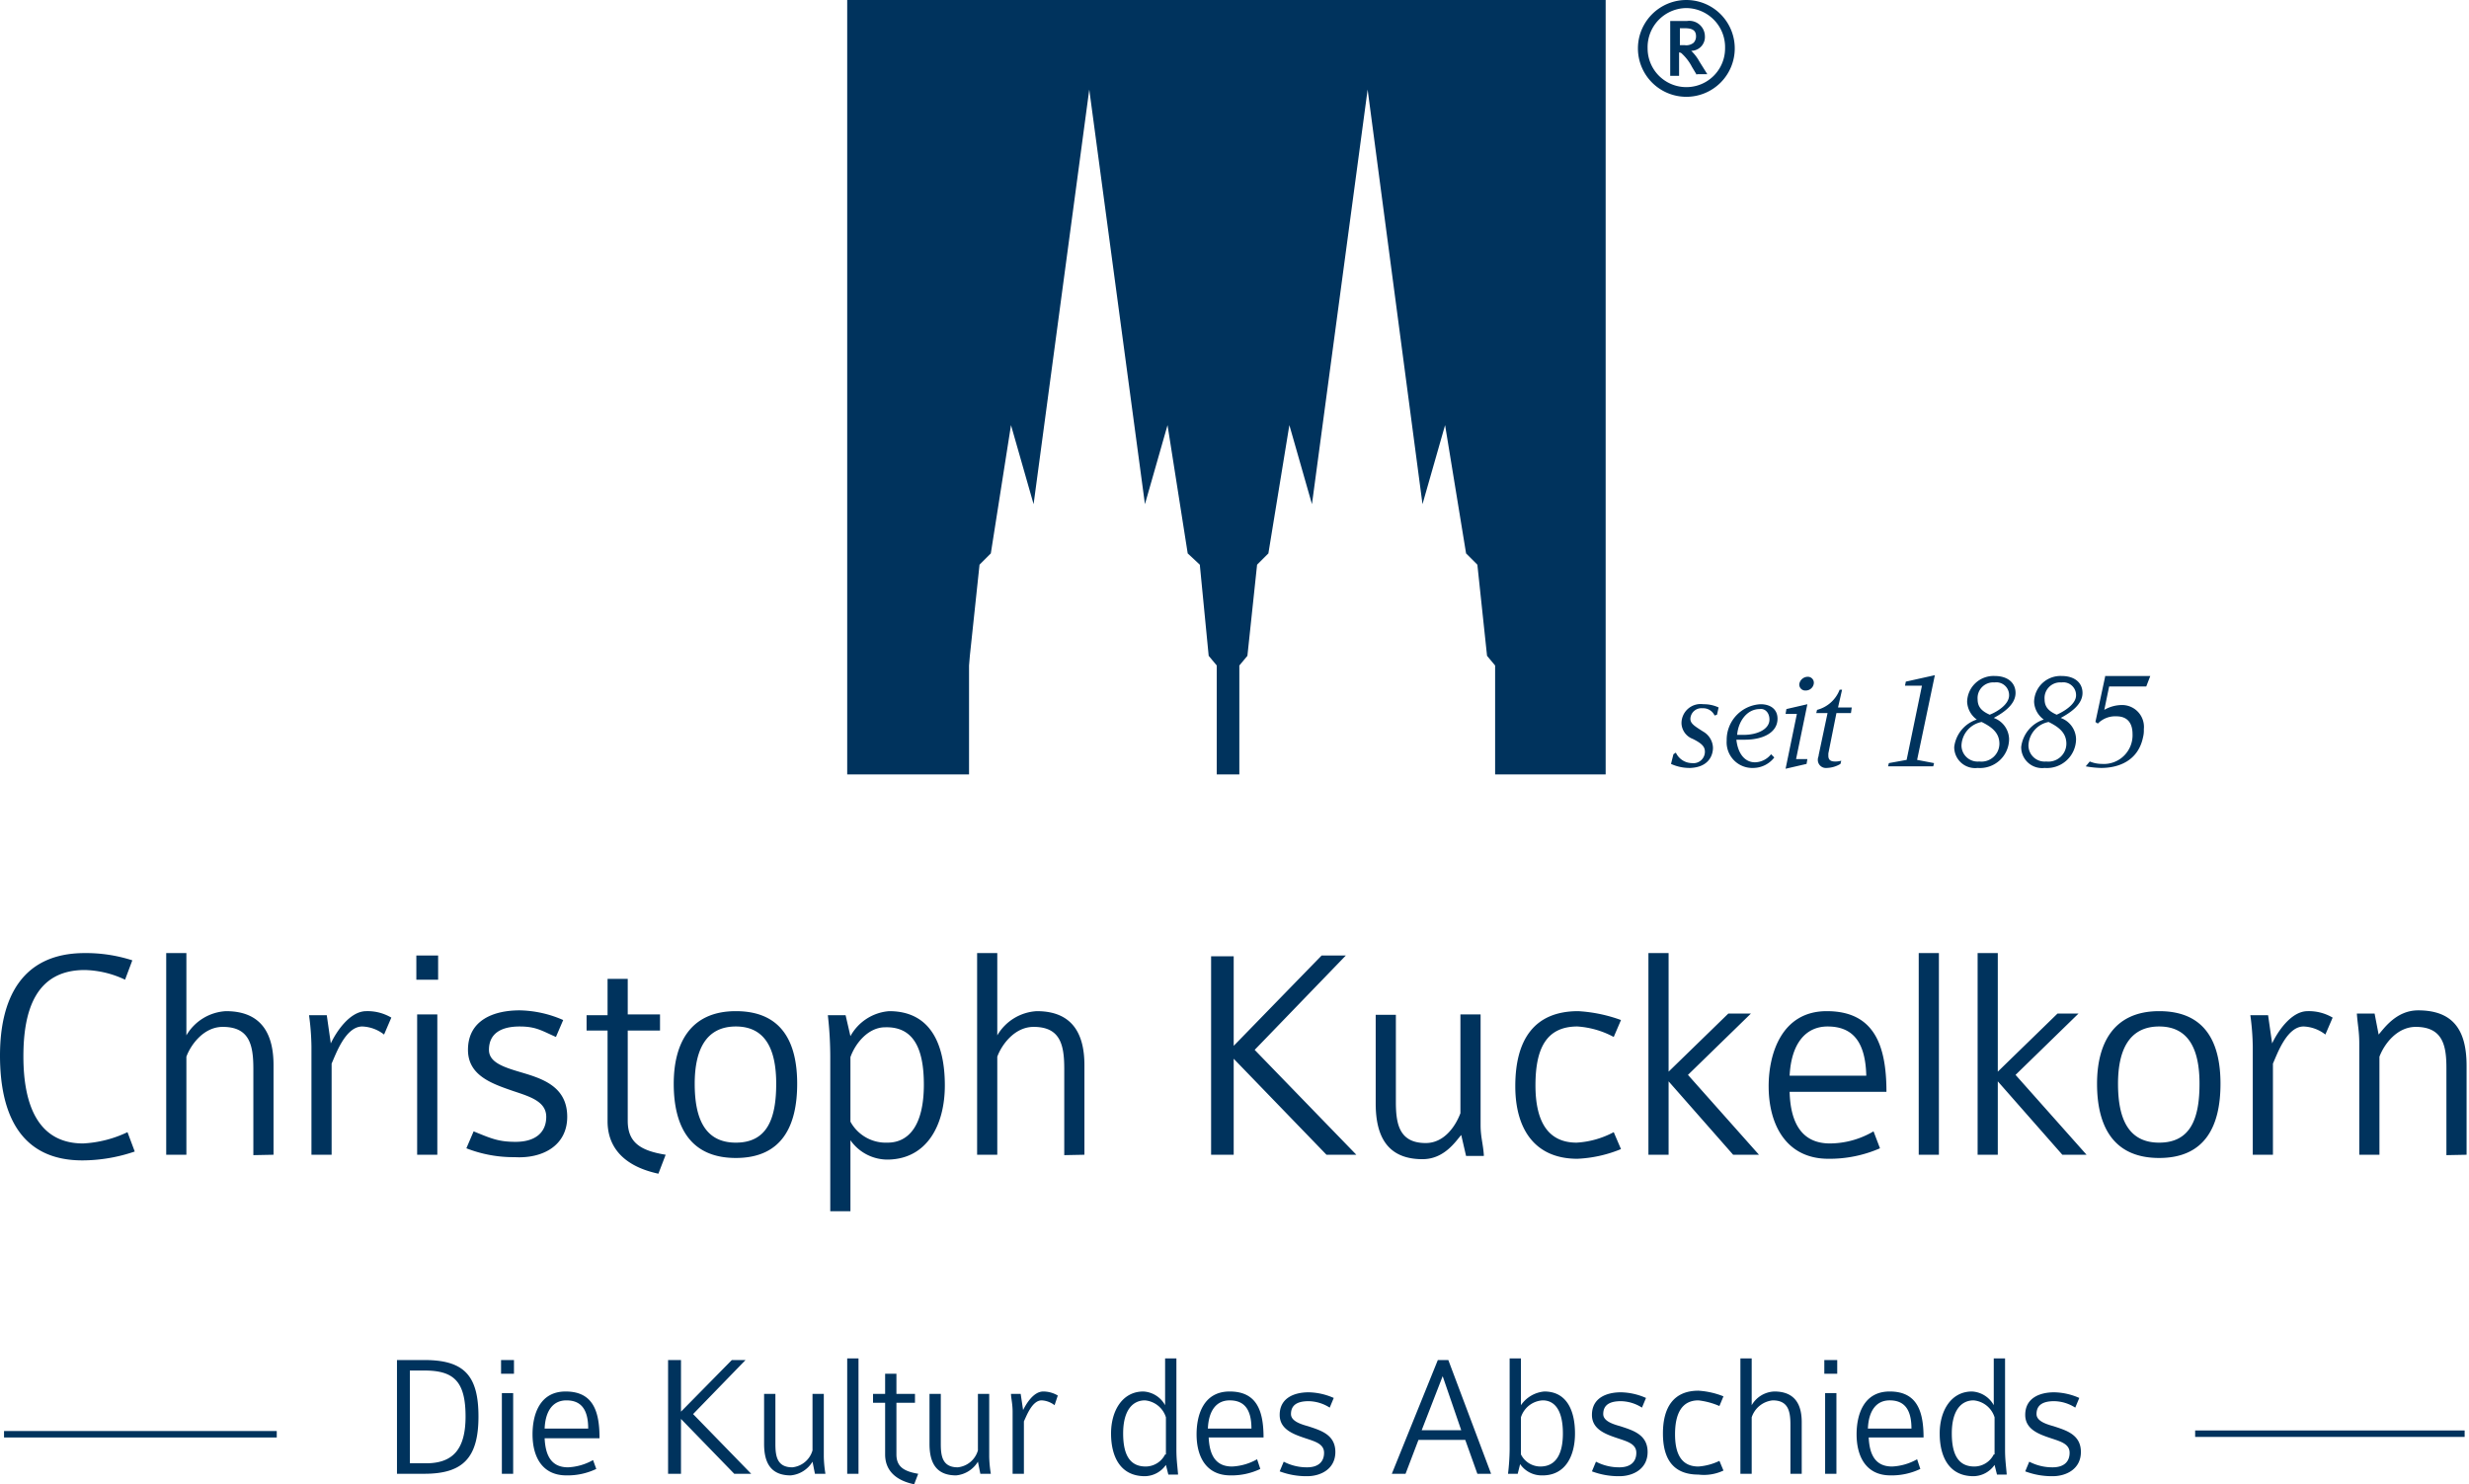
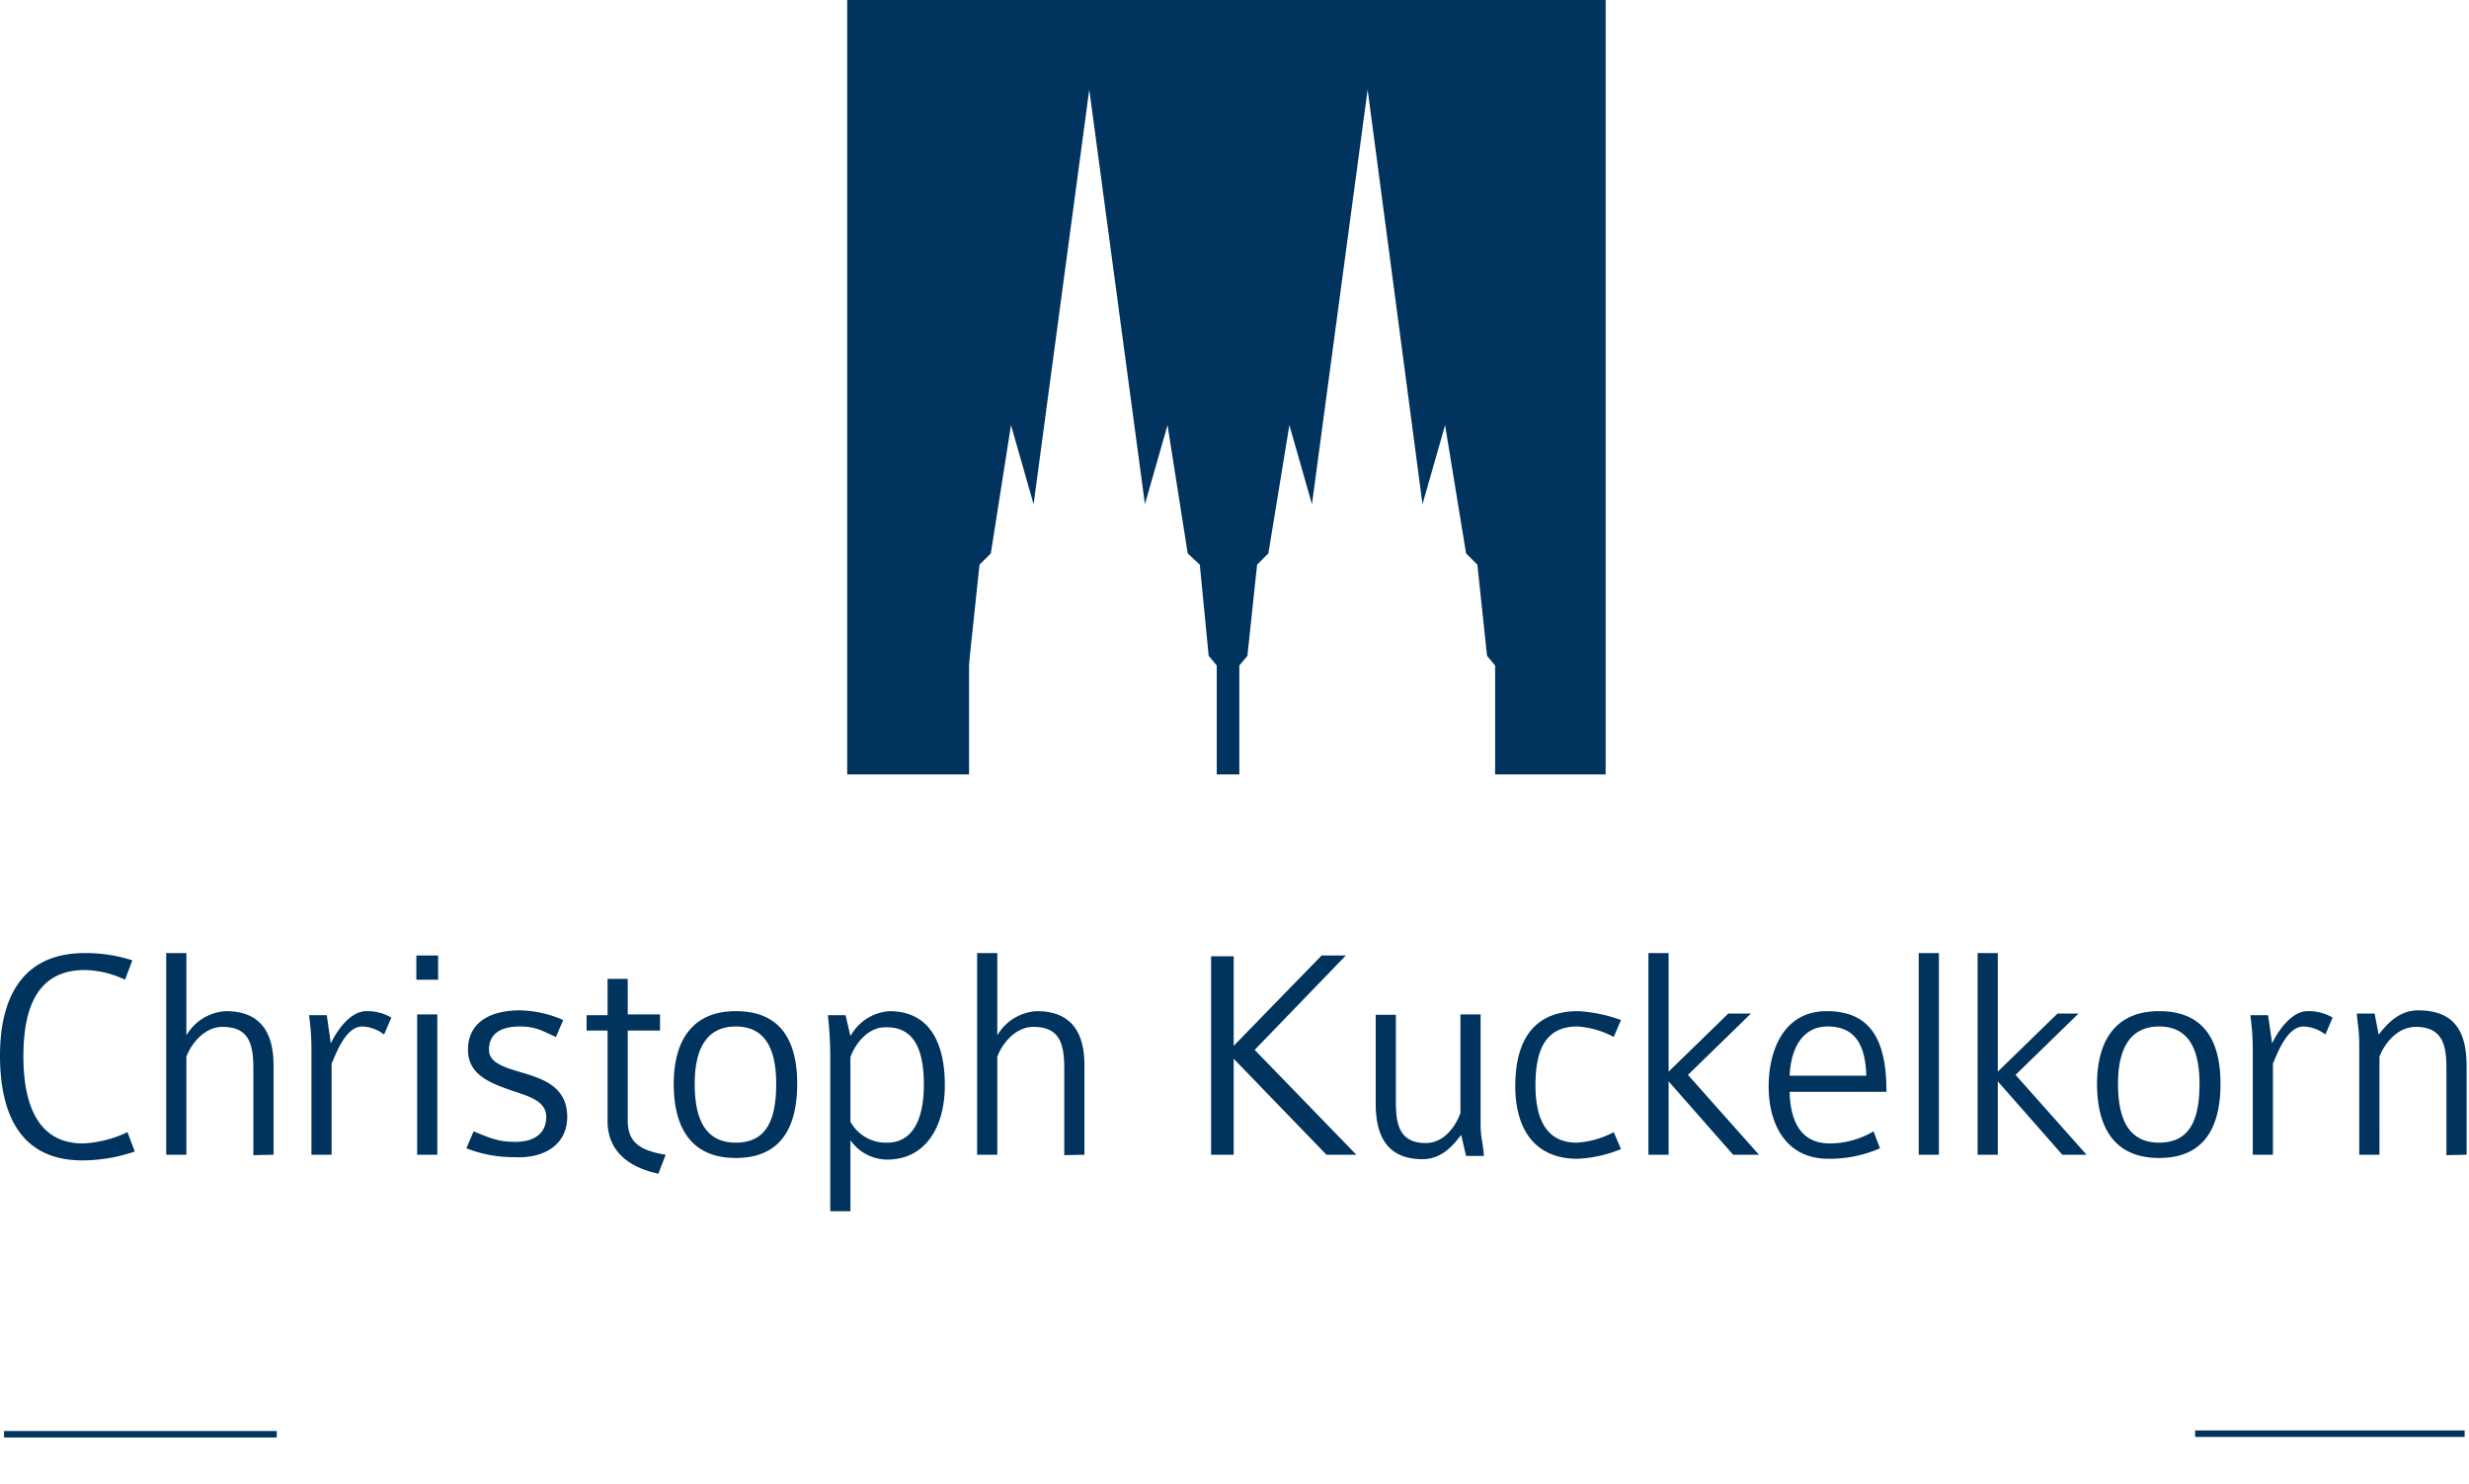
<svg xmlns="http://www.w3.org/2000/svg" id="adc36d79-7800-4875-9146-c14eab6d137b" viewBox="0 0 306 184">
  <title>kuckelkorn_logo</title>
  <g id="b6ff157b-1c66-497c-9aab-486c909cbb02">
    <polygon id="ea6b3e0e-e228-4a35-a7ed-292a81ab4c71" points="105 0 105 96 120.1 96 120.1 82.5 120.2 81.3 121.4 70 122.8 68.6 125.3 52.7 128.1 62.5 135 11.1 141.9 62.5 144.7 52.7 147.2 68.6 148.7 70 149.8 81.3 150.8 82.5 150.8 91.2 150.8 96 153.6 96 153.6 91.2 153.6 82.5 154.6 81.3 155.8 70 157.2 68.6 159.8 52.7 162.6 62.5 169.5 11.1 176.3 62.5 179.1 52.7 181.7 68.6 183.1 70 184.3 81.3 185.3 82.5 185.3 96 199 96 199 0 105 0" style="fill:#00335d;fill-rule:evenodd" />
-     <path id="bbdc58e2-aa9a-46d7-a735-40d8c76fca89" d="M209,12a6,6,0,0,1-6-6,6,6,0,0,1,12,0,6,6,0,0,1-6,6Zm0-11a4.85,4.85,0,0,0-4.8,5,4.8,4.8,0,1,0,9.6,0A4.85,4.85,0,0,0,209,1Zm1.3,8.3-.6-1a5.92,5.92,0,0,0-1.2-1.6.52.52,0,0,0-.4-.2V9.4H207V2.6h2.1a1.93,1.93,0,0,1,2.2,1.9,1.71,1.71,0,0,1-1.7,1.8,5.32,5.32,0,0,1,1,1.3l1,1.6h-1.3Zm-2.1-5.8V5.6h.6a1.44,1.44,0,0,0,1.1-.3,1.14,1.14,0,0,0,.3-.8c0-.7-.4-1-1.4-1Z" style="fill:#00335d;fill-rule:evenodd" />
    <g id="f28a0adf-4f99-4bed-8959-d0a90aa25fb6">
      <rect x="0.5" y="177.4" width="33.8" height="0.8" style="fill:#00335d" />
-       <path id="ee96f298-f811-4eb0-b349-203dfef94174" d="M213,87.7a4.33,4.33,0,0,0-1.9-.4,2.37,2.37,0,0,0-2.7,2.4,2.15,2.15,0,0,0,1.4,1.9c1.2.6,1.5,1,1.5,1.6a1.42,1.42,0,0,1-1.6,1.4,2.23,2.23,0,0,1-2-1.3l-.3.2-.3,1.2a5.52,5.52,0,0,0,2.4.5c2.3-.1,2.8-1.6,2.8-2.5a2.4,2.4,0,0,0-1.2-2c-1.1-.7-1.6-1-1.6-1.6a1.37,1.37,0,0,1,1.5-1.3,1.55,1.55,0,0,1,1.5.9l.3-.1Zm5.2-.4a4.42,4.42,0,0,0-4.2,4.5,3.18,3.18,0,0,0,3.3,3.4,3.32,3.32,0,0,0,2.6-1.3l-.4-.4a2.6,2.6,0,0,1-2,1c-1.2,0-2.1-1-2.3-2.8h1c2.5,0,4.1-1,4.1-2.6,0-1.2-.9-1.8-2.1-1.8Zm1.1,1.9c0,1.2-1.5,1.9-3.2,1.9h-.8c.1-1.5,1.1-3.2,2.8-3.2.6-.1,1.2.4,1.2,1.3Zm5.5-4.5a.74.74,0,0,0-.8-.8,1.07,1.07,0,0,0-1,.9.74.74,0,0,0,.8.8,1,1,0,0,0,1-.9Zm-3.4,3.2-.1.6h1.4l-1.4,6.8,2.6-.6.1-.6h-1.4l1.4-6.8Zm6.4-.2.5-2.2H228a4.1,4.1,0,0,1-2.8,2.5l-.1.4h1.4l-1.1,5.2c0,.2-.1.3-.1.5a1,1,0,0,0,1.1,1.1,3.46,3.46,0,0,0,1.7-.5l.1-.4a2.49,2.49,0,0,1-.8.1c-.5,0-.8-.2-.8-.7v-.3l1-5h1.8l.1-.7Zm8.4-3.2-.1.5h2.1l-1.9,9.2-2.2.4-.1.4h5.6l.1-.4-2.1-.4,2.2-10.5Zm13.6,1.4c0-1.2-.9-2.1-2.6-2.1a3.27,3.27,0,0,0-3.4,3.2,2.87,2.87,0,0,0,1.2,2.2,4.09,4.09,0,0,0-2.8,3.4,2.59,2.59,0,0,0,2.9,2.6,3.61,3.61,0,0,0,3.9-3.6,2.86,2.86,0,0,0-1.9-2.6c1.3-.7,2.7-1.7,2.7-3.1Zm-3.2,2.7c-.9-.4-1.5-.9-1.5-1.9a1.94,1.94,0,0,1,2.1-2.1,1.58,1.58,0,0,1,1.8,1.6c0,1.1-1.4,2-2.4,2.4Zm-1.3,5.8a2,2,0,0,1-2.2-2,3.08,3.08,0,0,1,2.5-2.9c1.2.6,2.2,1.3,2.2,2.7a2.23,2.23,0,0,1-2.5,2.2Zm12.8-8.5c0-1.2-.9-2.1-2.6-2.1a3.27,3.27,0,0,0-3.4,3.2,2.87,2.87,0,0,0,1.2,2.2,4.09,4.09,0,0,0-2.8,3.4,2.59,2.59,0,0,0,2.9,2.6,3.61,3.61,0,0,0,3.9-3.6,2.86,2.86,0,0,0-1.9-2.6c1.3-.7,2.7-1.7,2.7-3.1Zm-3.2,2.7c-.9-.4-1.5-.9-1.5-1.9a1.94,1.94,0,0,1,2.1-2.1,1.58,1.58,0,0,1,1.8,1.6c0,1.1-1.5,2-2.4,2.4Zm-1.3,5.8a2,2,0,0,1-2.2-2,3.08,3.08,0,0,1,2.5-2.9c1.2.6,2.2,1.3,2.2,2.7a2.23,2.23,0,0,1-2.5,2.2Zm7.3-10.5-1.2,5.6.3.2a3,3,0,0,1,2.3-.9c1.5,0,2,1,2,2.2a3.56,3.56,0,0,1-3.8,3.7,4,4,0,0,1-1.5-.3l-.5.6a12.25,12.25,0,0,0,1.9.2c2.2,0,4.6-.9,5.2-3.8a3.4,3.4,0,0,0,.1-1,2.71,2.71,0,0,0-2.7-3,4.42,4.42,0,0,0-2.2.6l.6-2.9H266l.5-1.3h-5.6Z" style="fill:#00335d;fill-rule:evenodd" />
      <g id="f1d523fb-82cc-4d1d-b9ce-d71e8d7e301a">
        <path id="b85595cc-04d7-47ab-8226-c2428caf2d2d" d="M16.7,142.75l-.9-2.4a14.42,14.42,0,0,1-5.5,1.4c-5.6,0-7.4-4.8-7.4-10.8,0-5.8,1.6-10.7,7.6-10.7a12.25,12.25,0,0,1,5,1.2l.9-2.4a18.71,18.71,0,0,0-5.9-.9c-8,0-10.5,5.9-10.5,12.7,0,7.5,2.7,13,10.2,13a20.16,20.16,0,0,0,6.5-1.1Zm17.2.4v-11.1c0-3.5-1.2-6.7-5.9-6.7a6.06,6.06,0,0,0-4.9,3v-10.2H20.6v25h2.5V131c.5-1.4,2.1-3.7,4.5-3.7,3.3,0,3.8,2.2,3.8,5.2v10.7Zm14.6-17a5.79,5.79,0,0,0-3.1-.8c-2.1,0-3.8,2.7-4.4,4l-.5-3.5H38.3a31,31,0,0,1,.3,3.9v13.4h2.5v-11.3c.5-1.1,1.7-4.6,3.8-4.6a4.65,4.65,0,0,1,2.7,1Zm3.1-4.7h2.7v-3H51.6Zm.1,21.7h2.5v-17.4H51.7Zm18.6-4.7c0-3.9-3.3-4.8-6-5.6-2-.6-3.7-1.2-3.7-2.7,0-2.1,1.6-2.9,3.8-2.9,2,0,2.7.5,4.5,1.3l.9-2.1a14,14,0,0,0-5.4-1.2c-3.2,0-6.4,1.2-6.4,4.9,0,3.2,3,4.2,5.6,5.1,2.1.7,4.1,1.3,4.1,3.2s-1.3,3.1-3.8,3.1c-2.1,0-3-.4-5.2-1.3l-.9,2.1a16,16,0,0,0,6,1.1c3.4.2,6.5-1.4,6.5-5Zm12.2,4.7c-3.1-.5-4.7-1.5-4.7-4.2v-11.2h4v-2h-4v-4.4H75.3v4.5H72.7v1.9h2.6V139c0,3.3,2.1,5.6,6.3,6.5Zm16.3-8.8c0-5-1.8-9-7.6-9s-7.7,4.2-7.7,9c0,5.1,1.9,9.2,7.7,9.2s7.6-4.1,7.6-9.2Zm-2.6,0c0,4.3-1.1,7.3-5,7.3s-5.1-3.1-5.1-7.3,1.4-7.1,5.1-7.1,5,2.9,5,7.1Zm20.9.2c0-5-1.7-9.2-6.9-9.2a6,6,0,0,0-4.8,3.1l-.6-2.6h-2.2a45.33,45.33,0,0,1,.3,5.2v19.1h2.5v-8.8a5.61,5.61,0,0,0,4.7,2.4c4.8-.1,7-4.3,7-9.2Zm-2.6-.1c0,5.1-1.9,7.2-4.5,7.2a5,5,0,0,1-4.6-2.6v-8c.6-1.7,2.2-3.7,4.3-3.7,3.5-.1,4.8,2.6,4.8,7.1Zm19.9,8.7v-11.1c0-3.5-1.2-6.7-5.9-6.7a6.06,6.06,0,0,0-4.9,3v-10.2h-2.5v25h2.5V131c.5-1.4,2.1-3.7,4.5-3.7,3.3,0,3.8,2.2,3.8,5.2v10.7Zm33.7,0-12.6-13,11.3-11.7h-3l-10.9,11.2v-11.1h-2.8v24.6h2.8v-11.9l11.5,11.9Zm15.8,0c-.1-1.4-.4-2.2-.4-3.7v-13.7H181V138c-.6,1.6-2,3.7-4.3,3.7-3.3,0-3.7-2.4-3.7-5.1v-10.8h-2.5v11c0,4,1.4,6.9,5.8,6.9,2.7,0,4.1-2.2,4.8-3l.6,2.6h2.2Zm17-.7-.9-2.1a11.13,11.13,0,0,1-4.6,1.3c-3.8,0-5.1-3-5.1-7.1,0-4.5,1.3-7.3,5.2-7.3a11,11,0,0,1,4.5,1.3l.9-2.1a18.52,18.52,0,0,0-5.3-1.1c-5.5,0-7.8,3.6-7.8,9.3,0,5.3,2.4,9,7.7,9a16,16,0,0,0,5.4-1.2Zm17.1.7-8.8-9.9,7.8-7.6h-2.8l-7.4,7.2v-14.7h-2.5v25h2.5v-9.1l8,9.1Zm15.8-7.8c0-5.9-1.6-10-7.4-10-5.6,0-7.2,5.3-7.2,9.3,0,4.8,2.2,9,7.4,9a15.6,15.6,0,0,0,6.4-1.3l-.8-2.1a10.75,10.75,0,0,1-5.4,1.5c-3.6,0-4.9-2.7-5-6.4Zm-2.5-2h-9.5c.2-4,2-6.1,4.7-6.1,3.2,0,4.7,2,4.8,6.1Zm6.5,9.8h2.5v-25h-2.5Zm20.8,0-8.8-9.9,7.8-7.6H255l-7.4,7.2v-14.7h-2.5v25h2.5v-9.1l8,9.1Zm16.6-8.8c0-5-1.8-9-7.6-9s-7.7,4.2-7.7,9c0,5.1,1.9,9.2,7.7,9.2s7.6-4.1,7.6-9.2Zm-2.6,0c0,4.3-1.1,7.3-5,7.3s-5.1-3.1-5.1-7.3,1.4-7.1,5.1-7.1,5,2.9,5,7.1Zm16.5-8.2a5.79,5.79,0,0,0-3.1-.8c-2.1,0-3.8,2.7-4.4,4l-.5-3.5h-2.2a31,31,0,0,1,.3,3.9v13.4h2.5v-11.3c.5-1.1,1.7-4.6,3.8-4.6a4.65,4.65,0,0,1,2.7,1Zm16.6,17v-11c0-4-1.3-6.9-6-6.9-2.7,0-4.2,2.2-4.9,3l-.5-2.6h-2.2c.1,1.4.3,2.2.3,3.7v13.8h2.5V131c.6-1.6,2.2-3.7,4.5-3.7,3.4,0,3.8,2.4,3.8,5.1v10.8Z" style="fill:#00335d;fill-rule:evenodd" />
      </g>
-       <path id="aa14bce3-ae32-4d0a-8ea0-87542f2f1334" d="M59.3,175.6c0-5.1-1.8-7-6.7-7H49.2v14.1h3.4c4.8,0,6.7-2,6.7-7.1Zm-1.6,0c0,4.1-1.6,5.8-4.9,5.8h-2V169.9h1.8c3.6,0,5.1,1.3,5.1,5.7Zm4.4-5.3h1.6v-1.7H62.1Zm.1,12.4h1.4v-10H62.2Zm12.1-4.5c0-3.4-.9-5.7-4.2-5.7s-4.1,3-4.1,5.3c0,2.8,1.2,5.1,4.2,5.1a8.25,8.25,0,0,0,3.7-.8l-.4-1.1a6.93,6.93,0,0,1-3.1.9c-2.1,0-2.8-1.5-2.9-3.6h6.8Zm-1.4-1.1H67.5c.1-2.3,1.1-3.5,2.7-3.5,1.8,0,2.7,1.1,2.7,3.5Zm20.2,5.6-7.2-7.4,6.5-6.7H90.7L84.4,175v-6.4H82.8v14.1h1.6v-6.8l6.6,6.8Zm9.2,0a14.92,14.92,0,0,1-.2-2.1v-7.8h-1.4v7a2.91,2.91,0,0,1-2.5,2.1c-1.9,0-2.1-1.4-2.1-2.9v-6.2H94.7V179c0,2.3.8,3.9,3.3,3.9a3.54,3.54,0,0,0,2.7-1.7l.3,1.5Zm2.7,0h1.4V168.4H105Zm8.8,0c-1.8-.3-2.7-.9-2.7-2.4v-6.4h2.3v-1.1h-2.3v-2.5h-1.4v2.5h-1.5v1.1h1.5v6.4c0,1.9,1.2,3.2,3.6,3.7Zm9,0a14.92,14.92,0,0,1-.2-2.1v-7.8h-1.4v7a2.91,2.91,0,0,1-2.5,2.1c-1.9,0-2.1-1.4-2.1-2.9v-6.2h-1.4V179c0,2.3.8,3.9,3.3,3.9a3.54,3.54,0,0,0,2.7-1.7l.3,1.5Zm8.3-9.7a3.52,3.52,0,0,0-1.8-.5c-1.2,0-2.1,1.5-2.5,2.3l-.3-2h-1.2c0,.5.2,1.2.2,2.2v7.7h1.4v-6.5c.3-.6,1-2.6,2.2-2.6a2.83,2.83,0,0,1,1.6.6Zm14.9,9.7c-.1-1.2-.2-1.8-.2-3V168.4h-1.4v5.8a3.27,3.27,0,0,0-2.7-1.7c-2.6,0-4,2.4-4,5.2s1.1,5.3,4.2,5.3a3.23,3.23,0,0,0,2.6-1.4l.3,1.2H146Zm-1.6-2.4a2.71,2.71,0,0,1-2.4,1.5c-2,0-2.8-1.5-2.8-4.1,0-2.9,1.2-4.1,2.7-4.1a3,3,0,0,1,2.6,2.1v4.6Zm12.2-2.1c0-3.4-.9-5.7-4.2-5.7s-4.1,3-4.1,5.3c0,2.8,1.2,5.1,4.2,5.1a8.25,8.25,0,0,0,3.7-.8l-.4-1.2a6.93,6.93,0,0,1-3.1.9c-2.1,0-2.8-1.5-2.9-3.6Zm-1.5-1.1h-5.4c.1-2.3,1.1-3.5,2.7-3.5,1.8,0,2.7,1.1,2.7,3.5Zm10.4,2.9c0-2.2-1.9-2.7-3.4-3.2-1.1-.3-2.1-.7-2.1-1.5,0-1.2.9-1.6,2.2-1.6a5,5,0,0,1,2.6.8l.5-1.2a8,8,0,0,0-3.1-.7c-1.8,0-3.6.7-3.6,2.8,0,1.8,1.7,2.4,3.2,2.9,1.2.4,2.3.7,2.3,1.8s-.7,1.8-2.1,1.8a6.19,6.19,0,0,1-2.9-.7l-.5,1.2a9.34,9.34,0,0,0,3.4.6c1.7,0,3.5-.9,3.5-3Zm19.3,2.7-5.3-14.1h-1.3l-5.7,14.1h1.7l1.6-4.2h5.8l1.5,4.2Zm-3.7-5.4h-4.9l2.6-6.7Zm14.1.4c0-2.8-1-5.2-3.8-5.2a3.91,3.91,0,0,0-2.9,1.7v-5.8h-1.4v11.3a28.32,28.32,0,0,1-.2,3h1.2l.3-1.2a3.23,3.23,0,0,0,2.6,1.4c3,.1,4.2-2.4,4.2-5.2Zm-1.5,0c0,2.6-.9,4.1-2.8,4.1a2.71,2.71,0,0,1-2.4-1.5v-4.6a3,3,0,0,1,2.7-2.1c1.4,0,2.5,1.1,2.5,4.1Zm10.5,2.3c0-2.2-1.9-2.7-3.4-3.2-1.1-.3-2.1-.7-2.1-1.5,0-1.2.9-1.6,2.2-1.6a5,5,0,0,1,2.6.8l.5-1.2a8,8,0,0,0-3.1-.7c-1.8,0-3.6.7-3.6,2.8,0,1.8,1.7,2.4,3.2,2.9,1.2.4,2.3.7,2.3,1.8s-.7,1.8-2.1,1.8a6.19,6.19,0,0,1-2.9-.7l-.5,1.2a9.34,9.34,0,0,0,3.4.6c1.7,0,3.5-.9,3.5-3Zm9.4,2.3-.5-1.2a7.24,7.24,0,0,1-2.6.7c-2.2,0-2.9-1.7-2.9-4,0-2.5.8-4.2,2.9-4.2a9.19,9.19,0,0,1,2.6.7l.5-1.2a10.05,10.05,0,0,0-3.1-.7c-3.1,0-4.4,2.1-4.4,5.3s1.3,5.1,4.4,5.1a5.66,5.66,0,0,0,3.1-.5Zm9.7.4v-6.4c0-2-.7-3.8-3.4-3.8a3.38,3.38,0,0,0-2.8,1.7v-5.8h-1.4v14.3h1.4v-7a3.07,3.07,0,0,1,2.6-2.1c1.9,0,2.2,1.3,2.2,3v6.1Zm2.8-12.4h1.6v-1.7h-1.6Zm.1,12.4h1.4v-10h-1.4Zm12.2-4.5c0-3.4-.9-5.7-4.2-5.7s-4.1,3-4.1,5.3c0,2.8,1.2,5.1,4.2,5.1a8.25,8.25,0,0,0,3.7-.8l-.4-1.2a6.93,6.93,0,0,1-3.1.9c-2.1,0-2.8-1.5-2.9-3.6Zm-1.5-1.1h-5.4c.1-2.3,1.1-3.5,2.7-3.5,1.8,0,2.7,1.1,2.7,3.5Zm11.8,5.6c-.1-1.2-.2-1.8-.2-3V168.4h-1.4v5.8a3.27,3.27,0,0,0-2.7-1.7c-2.6,0-4,2.4-4,5.2s1.1,5.3,4.2,5.3a3.23,3.23,0,0,0,2.6-1.4l.3,1.2h1.2Zm-1.6-2.4a2.71,2.71,0,0,1-2.4,1.5c-2,0-2.8-1.5-2.8-4.1,0-2.9,1.2-4.1,2.7-4.1a3,3,0,0,1,2.6,2.1v4.6Zm10.8-.3c0-2.2-1.9-2.7-3.4-3.2-1.1-.3-2.1-.7-2.1-1.5,0-1.2.9-1.6,2.2-1.6a5,5,0,0,1,2.6.8l.5-1.2a8,8,0,0,0-3.1-.7c-1.8,0-3.6.7-3.6,2.8,0,1.8,1.7,2.4,3.2,2.9,1.2.4,2.3.7,2.3,1.8s-.7,1.8-2.1,1.8a6.19,6.19,0,0,1-2.9-.7l-.5,1.2a9.34,9.34,0,0,0,3.4.6c1.7,0,3.5-.9,3.5-3Z" style="fill:#00335d;fill-rule:evenodd" />
      <g id="bee33c3e-77f2-4619-b6ff-f23f4e9d4fe1">
        <rect x="272.06" y="177.33" width="33.4" height="0.8" style="fill:#00335d" />
      </g>
    </g>
  </g>
</svg>